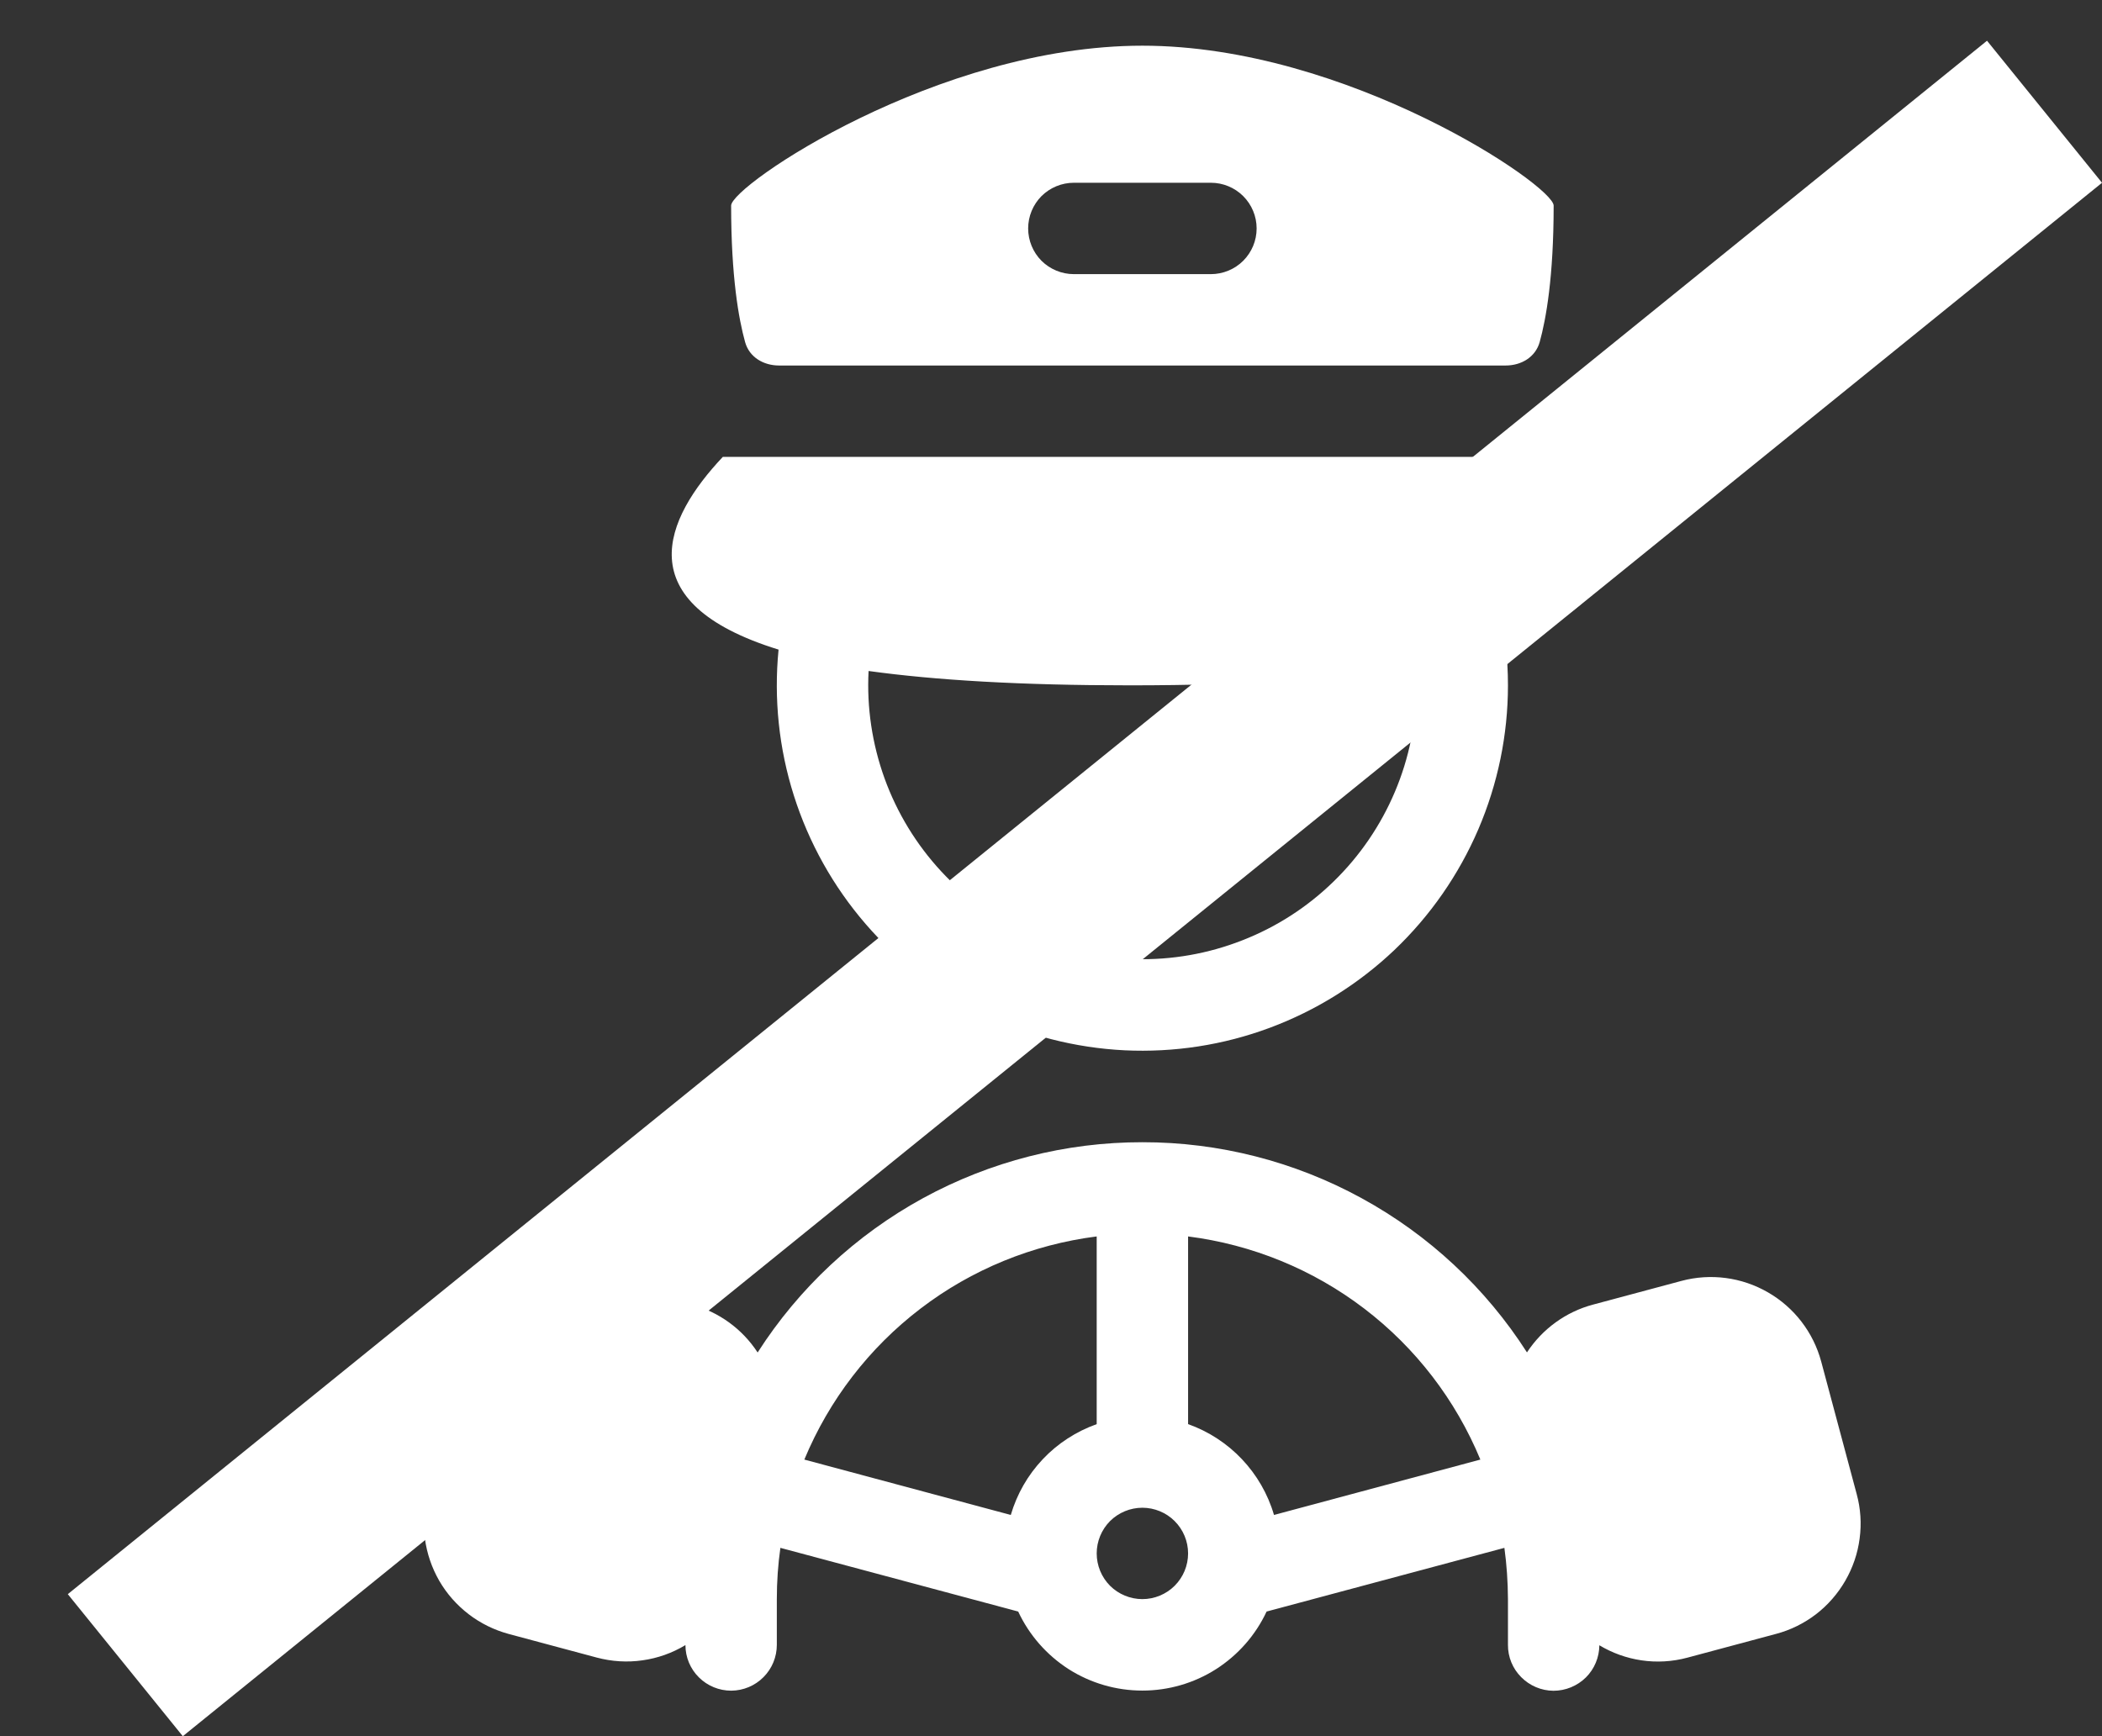
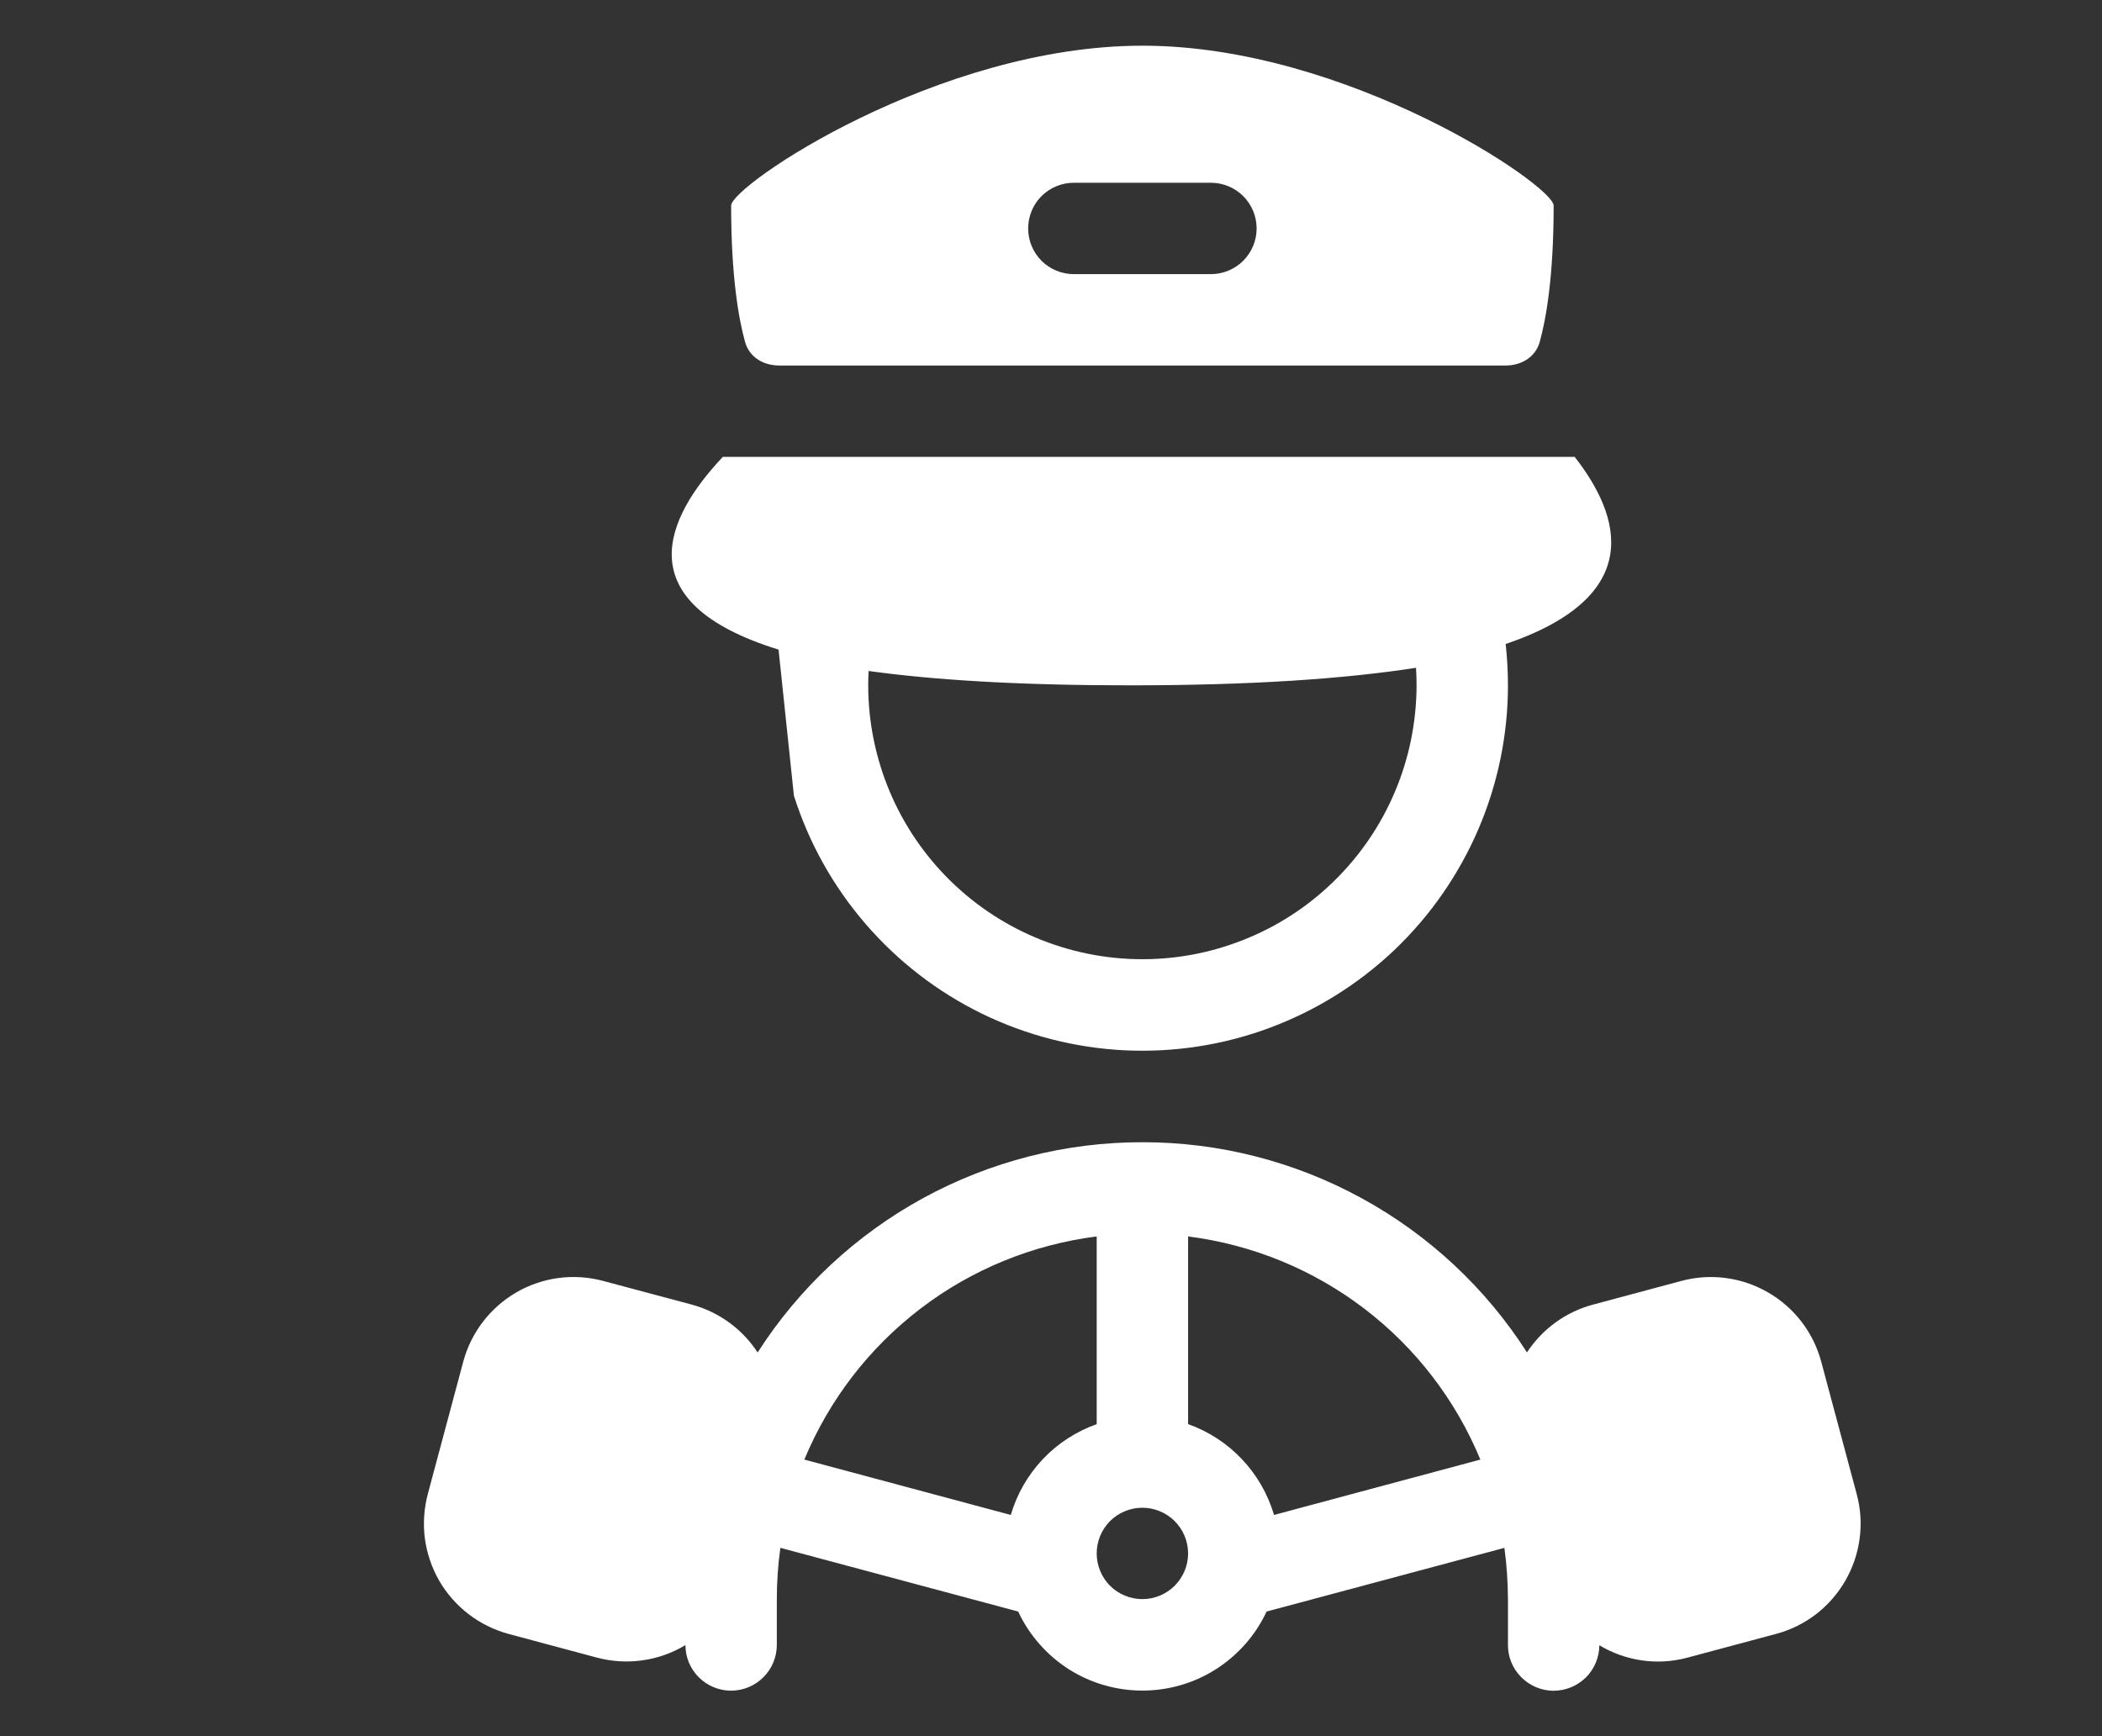
<svg xmlns="http://www.w3.org/2000/svg" width="23" height="19" viewBox="0 0 23 19" fill="none">
  <rect x="0" y="0" width="23" height="19" fill="#333333" stroke="none" />
-   <path fill-rule="evenodd" clip-rule="evenodd" d="M8 2.25C8 2.031 10.258 0.5 12.5 0.5C14.742 0.5 17 2.031 17 2.25C17 3.03 16.917 3.492 16.847 3.744C16.8 3.909 16.646 4 16.474 4H8.525C8.354 4 8.199 3.909 8.153 3.744C8.083 3.492 8 3.03 8 2.25ZM11.75 2C11.617 2 11.49 2.053 11.396 2.146C11.303 2.24 11.25 2.367 11.25 2.5C11.25 2.633 11.303 2.76 11.396 2.854C11.49 2.947 11.617 3 11.75 3H13.25C13.382 3 13.51 2.947 13.603 2.854C13.697 2.76 13.75 2.633 13.75 2.5C13.75 2.367 13.697 2.24 13.603 2.146C13.51 2.053 13.382 2 13.25 2H11.75ZM8.519 7.109C6.854 6.594 7.274 5.674 7.909 5H17.23C17.738 5.649 18.01 6.524 16.475 7.048C16.491 7.197 16.5 7.347 16.5 7.5C16.5 8.042 16.389 8.578 16.176 9.075C15.962 9.573 15.65 10.022 15.258 10.396C14.865 10.769 14.401 11.059 13.893 11.248C13.386 11.437 12.845 11.52 12.304 11.494C11.763 11.467 11.233 11.331 10.746 11.094C10.259 10.856 9.826 10.522 9.472 10.112C9.118 9.702 8.851 9.225 8.687 8.708C8.523 8.192 8.466 7.648 8.519 7.109ZM12.364 7.5C13.685 7.5 14.709 7.43 15.494 7.308C15.498 7.371 15.5 7.435 15.5 7.5C15.499 7.9 15.419 8.297 15.263 8.665C15.107 9.034 14.879 9.368 14.592 9.647C14.305 9.927 13.965 10.146 13.592 10.291C13.22 10.437 12.821 10.507 12.421 10.496C12.021 10.486 11.627 10.395 11.262 10.23C10.897 10.065 10.569 9.828 10.297 9.534C10.026 9.241 9.815 8.895 9.679 8.519C9.543 8.142 9.483 7.742 9.504 7.343C10.235 7.444 11.173 7.5 12.364 7.5ZM16.708 14.8C16.256 14.094 15.634 13.514 14.898 13.112C14.163 12.71 13.338 12.499 12.5 12.5C11.661 12.499 10.836 12.71 10.1 13.112C9.365 13.514 8.742 14.095 8.29 14.801C8.122 14.543 7.864 14.356 7.566 14.276L6.6 14.018C6.28 13.932 5.939 13.976 5.652 14.142C5.365 14.308 5.155 14.581 5.069 14.901L4.681 16.35C4.639 16.509 4.628 16.674 4.649 16.837C4.671 17 4.724 17.156 4.806 17.299C4.888 17.441 4.998 17.565 5.128 17.665C5.258 17.765 5.407 17.838 5.565 17.881L6.531 18.14C6.693 18.183 6.863 18.194 7.029 18.17C7.196 18.147 7.356 18.09 7.5 18.003C7.5 18.136 7.553 18.263 7.647 18.356C7.741 18.45 7.869 18.502 8.001 18.502C8.134 18.501 8.261 18.448 8.354 18.354C8.448 18.26 8.5 18.133 8.5 18V17.5C8.5 17.309 8.513 17.122 8.539 16.939L11.141 17.636C11.262 17.895 11.454 18.113 11.694 18.267C11.935 18.42 12.214 18.501 12.5 18.501C12.785 18.501 13.065 18.42 13.305 18.267C13.546 18.113 13.738 17.895 13.859 17.636L16.461 16.939C16.486 17.122 16.499 17.309 16.5 17.5V18C16.499 18.133 16.551 18.26 16.645 18.354C16.738 18.448 16.865 18.502 16.997 18.503C17.13 18.503 17.257 18.451 17.352 18.358C17.446 18.265 17.499 18.138 17.5 18.005C17.78 18.173 18.126 18.232 18.466 18.14L19.432 17.881C19.591 17.839 19.739 17.766 19.87 17.666C20 17.566 20.109 17.441 20.191 17.299C20.273 17.157 20.327 17 20.348 16.837C20.37 16.674 20.359 16.509 20.316 16.351L19.928 14.902C19.842 14.581 19.632 14.308 19.345 14.143C19.058 13.977 18.717 13.932 18.397 14.018L17.431 14.277C17.134 14.356 16.877 14.543 16.708 14.8ZM8.801 15.973C9.072 15.32 9.51 14.75 10.072 14.321C10.633 13.892 11.299 13.62 12 13.531V15.585C11.776 15.665 11.573 15.796 11.41 15.969C11.246 16.142 11.127 16.351 11.06 16.579L8.801 15.973ZM16.198 15.973C15.928 15.32 15.49 14.75 14.928 14.321C14.366 13.892 13.701 13.62 13 13.531V15.585C13.452 15.745 13.805 16.116 13.94 16.579L16.198 15.973ZM12.5 17.5C12.632 17.5 12.76 17.447 12.853 17.354C12.947 17.26 13 17.133 13 17C13 16.867 12.947 16.74 12.853 16.646C12.76 16.553 12.632 16.5 12.5 16.5C12.367 16.5 12.24 16.553 12.146 16.646C12.053 16.74 12 16.867 12 17C12 17.133 12.053 17.26 12.146 17.354C12.24 17.447 12.367 17.5 12.5 17.5Z" fill="white" />
-   <line x1="1.371" y1="18.223" x2="22.371" y2="1.223" stroke="white" stroke-width="2" />
+   <path fill-rule="evenodd" clip-rule="evenodd" d="M8 2.25C8 2.031 10.258 0.5 12.5 0.5C14.742 0.5 17 2.031 17 2.25C17 3.03 16.917 3.492 16.847 3.744C16.8 3.909 16.646 4 16.474 4H8.525C8.354 4 8.199 3.909 8.153 3.744C8.083 3.492 8 3.03 8 2.25ZM11.75 2C11.617 2 11.49 2.053 11.396 2.146C11.303 2.24 11.25 2.367 11.25 2.5C11.25 2.633 11.303 2.76 11.396 2.854C11.49 2.947 11.617 3 11.75 3H13.25C13.382 3 13.51 2.947 13.603 2.854C13.697 2.76 13.75 2.633 13.75 2.5C13.75 2.367 13.697 2.24 13.603 2.146C13.51 2.053 13.382 2 13.25 2H11.75ZM8.519 7.109C6.854 6.594 7.274 5.674 7.909 5H17.23C17.738 5.649 18.01 6.524 16.475 7.048C16.491 7.197 16.5 7.347 16.5 7.5C16.5 8.042 16.389 8.578 16.176 9.075C15.962 9.573 15.65 10.022 15.258 10.396C14.865 10.769 14.401 11.059 13.893 11.248C13.386 11.437 12.845 11.52 12.304 11.494C11.763 11.467 11.233 11.331 10.746 11.094C10.259 10.856 9.826 10.522 9.472 10.112C9.118 9.702 8.851 9.225 8.687 8.708ZM12.364 7.5C13.685 7.5 14.709 7.43 15.494 7.308C15.498 7.371 15.5 7.435 15.5 7.5C15.499 7.9 15.419 8.297 15.263 8.665C15.107 9.034 14.879 9.368 14.592 9.647C14.305 9.927 13.965 10.146 13.592 10.291C13.22 10.437 12.821 10.507 12.421 10.496C12.021 10.486 11.627 10.395 11.262 10.23C10.897 10.065 10.569 9.828 10.297 9.534C10.026 9.241 9.815 8.895 9.679 8.519C9.543 8.142 9.483 7.742 9.504 7.343C10.235 7.444 11.173 7.5 12.364 7.5ZM16.708 14.8C16.256 14.094 15.634 13.514 14.898 13.112C14.163 12.71 13.338 12.499 12.5 12.5C11.661 12.499 10.836 12.71 10.1 13.112C9.365 13.514 8.742 14.095 8.29 14.801C8.122 14.543 7.864 14.356 7.566 14.276L6.6 14.018C6.28 13.932 5.939 13.976 5.652 14.142C5.365 14.308 5.155 14.581 5.069 14.901L4.681 16.35C4.639 16.509 4.628 16.674 4.649 16.837C4.671 17 4.724 17.156 4.806 17.299C4.888 17.441 4.998 17.565 5.128 17.665C5.258 17.765 5.407 17.838 5.565 17.881L6.531 18.14C6.693 18.183 6.863 18.194 7.029 18.17C7.196 18.147 7.356 18.09 7.5 18.003C7.5 18.136 7.553 18.263 7.647 18.356C7.741 18.45 7.869 18.502 8.001 18.502C8.134 18.501 8.261 18.448 8.354 18.354C8.448 18.26 8.5 18.133 8.5 18V17.5C8.5 17.309 8.513 17.122 8.539 16.939L11.141 17.636C11.262 17.895 11.454 18.113 11.694 18.267C11.935 18.42 12.214 18.501 12.5 18.501C12.785 18.501 13.065 18.42 13.305 18.267C13.546 18.113 13.738 17.895 13.859 17.636L16.461 16.939C16.486 17.122 16.499 17.309 16.5 17.5V18C16.499 18.133 16.551 18.26 16.645 18.354C16.738 18.448 16.865 18.502 16.997 18.503C17.13 18.503 17.257 18.451 17.352 18.358C17.446 18.265 17.499 18.138 17.5 18.005C17.78 18.173 18.126 18.232 18.466 18.14L19.432 17.881C19.591 17.839 19.739 17.766 19.87 17.666C20 17.566 20.109 17.441 20.191 17.299C20.273 17.157 20.327 17 20.348 16.837C20.37 16.674 20.359 16.509 20.316 16.351L19.928 14.902C19.842 14.581 19.632 14.308 19.345 14.143C19.058 13.977 18.717 13.932 18.397 14.018L17.431 14.277C17.134 14.356 16.877 14.543 16.708 14.8ZM8.801 15.973C9.072 15.32 9.51 14.75 10.072 14.321C10.633 13.892 11.299 13.62 12 13.531V15.585C11.776 15.665 11.573 15.796 11.41 15.969C11.246 16.142 11.127 16.351 11.06 16.579L8.801 15.973ZM16.198 15.973C15.928 15.32 15.49 14.75 14.928 14.321C14.366 13.892 13.701 13.62 13 13.531V15.585C13.452 15.745 13.805 16.116 13.94 16.579L16.198 15.973ZM12.5 17.5C12.632 17.5 12.76 17.447 12.853 17.354C12.947 17.26 13 17.133 13 17C13 16.867 12.947 16.74 12.853 16.646C12.76 16.553 12.632 16.5 12.5 16.5C12.367 16.5 12.24 16.553 12.146 16.646C12.053 16.74 12 16.867 12 17C12 17.133 12.053 17.26 12.146 17.354C12.24 17.447 12.367 17.5 12.5 17.5Z" fill="white" />
</svg>